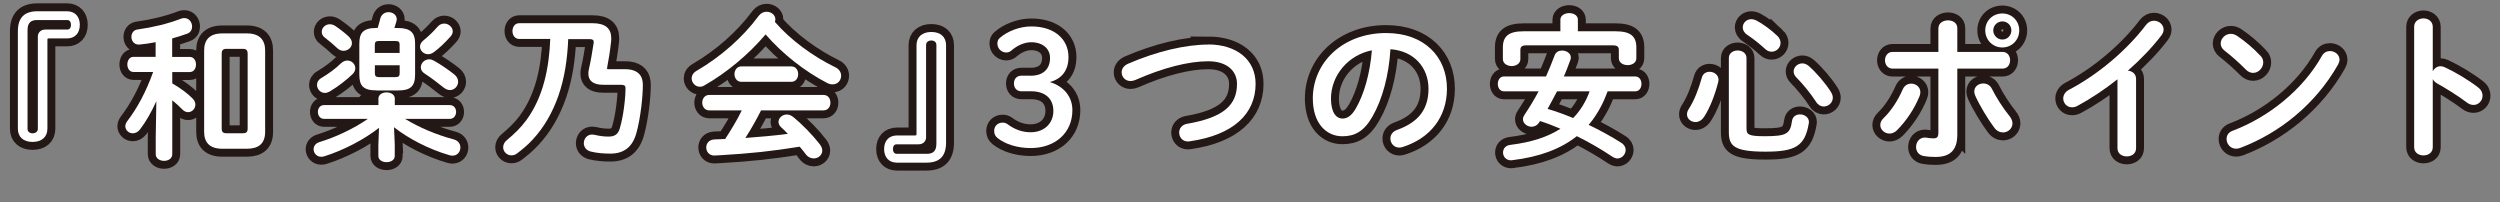
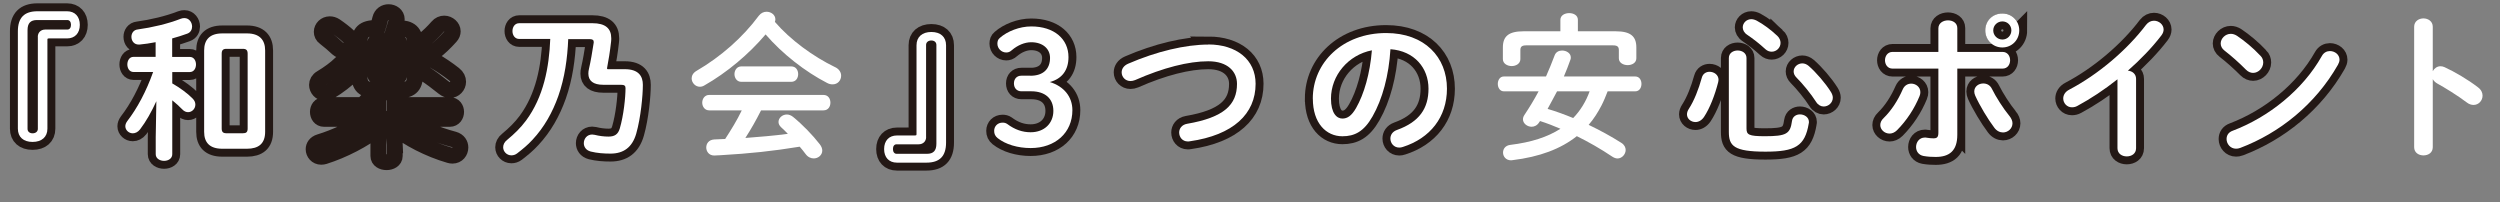
<svg xmlns="http://www.w3.org/2000/svg" id="_レイヤー_2" data-name="レイヤー 2" width="472.96" height="38.21" viewBox="0 0 472.96 38.21">
  <rect x="0" y="0" width="472.96" height="38.21" fill="#808080" stroke="none" />
  <defs>
    <style>
      .cls-1 {
        fill: none;
        stroke: #231815;
        stroke-width: 3px;
      }

      .cls-2 {
        fill: #fff;
      }
    </style>
  </defs>
  <g id="_レイヤー_1-2" data-name="レイヤー 1">
    <g>
      <g>
        <path class="cls-1" d="M9.27,7.27c-.27,0-.3.03-.3.3v16.77c0,1.58-1.08,2.51-2.81,2.51s-2.78-.93-2.78-2.51V5.93c0-2.57,1.2-3.8,3.71-3.8h5.59c1.49,0,2.42.99,2.42,2.57s-.93,2.57-2.42,2.57h-3.41ZM7.15,6.97c0-.84.6-1.38,1.4-1.38h4.19c.42,0,.69-.33.69-.9,0-.54-.27-.9-.69-.9h-5.74c-1.23,0-1.79.6-1.79,1.91v18.68c0,.51.39.84.96.84s.99-.33.99-.84V6.97Z" />
        <path class="cls-1" d="M35.91,10.77c.78,0,1.17.72,1.17,1.43s-.39,1.43-1.17,1.43h-3.32v2.15c1.43.81,2.9,1.88,3.86,2.87.36.36.51.75.51,1.14,0,.78-.63,1.43-1.38,1.43-.36,0-.75-.15-1.11-.54-.54-.57-1.23-1.17-1.88-1.7v10.19c0,.84-.78,1.26-1.55,1.26s-1.58-.42-1.58-1.26v-3.2l.12-6.82c-.9,1.97-1.94,3.83-3.08,5.32-.42.54-.93.75-1.38.75-.75,0-1.41-.6-1.41-1.34,0-.3.12-.63.36-.96,1.91-2.48,3.59-5.62,4.9-9.3h-3.71c-.78,0-1.17-.72-1.17-1.43s.39-1.43,1.14-1.43h4.21v-2.78c-1.05.21-2.09.36-3.05.45h-.15c-.9,0-1.38-.72-1.38-1.46,0-.66.39-1.32,1.2-1.4,2.66-.36,5.74-1.08,8.16-2.03.24-.09.45-.12.66-.12.9,0,1.46.81,1.46,1.61,0,.54-.27,1.11-.93,1.34-.9.33-1.85.63-2.84.9v3.5h3.32ZM42.06,28.14c-2.39,0-3.44-1.17-3.44-3.2v-15.39c0-2.03,1.05-3.23,3.44-3.23h4.66c2.36,0,3.44,1.2,3.44,3.23v15.39c0,2.24-1.25,3.2-3.44,3.2h-4.66ZM45.95,25.21c.63,0,.9-.21.9-.9v-14.14c0-.69-.27-.93-.9-.93h-3.11c-.63,0-.9.24-.9.93v14.14c0,.66.27.9.9.9h3.11Z" />
        <path class="cls-1" d="M74.68,27.48v2.03c0,.78-.78,1.17-1.55,1.17s-1.55-.39-1.55-1.17v-2.03l.12-3.29c-2.87,2.24-6.73,4.24-10.34,5.38-.21.06-.39.09-.6.09-.87,0-1.43-.72-1.43-1.43,0-.54.33-1.11,1.11-1.35,3.05-.93,6.43-2.51,9.15-4.39h-8.28c-.78,0-1.17-.66-1.17-1.32s.39-1.29,1.17-1.29h10.28v-1.23c0-.78.78-1.17,1.55-1.17s1.55.39,1.55,1.17v1.23h10.4c.81,0,1.2.66,1.2,1.29s-.39,1.32-1.2,1.32h-8.46c2.63,1.61,5.95,3.02,9.24,3.89.87.24,1.23.9,1.23,1.52,0,.78-.54,1.55-1.5,1.55-.18,0-.36-.03-.57-.09-3.95-1.14-7.8-3.17-10.49-5.29l.15,3.41ZM61.47,17.58c-.87,0-1.5-.75-1.5-1.52,0-.48.24-.96.81-1.29,1.4-.84,2.75-1.82,3.71-2.78.42-.39.84-.54,1.23-.54.84,0,1.5.69,1.5,1.46,0,.36-.15.75-.51,1.11-1.17,1.11-2.66,2.3-4.33,3.29-.33.18-.63.27-.9.27ZM60.87,6.02c0-.75.66-1.43,1.52-1.43.33,0,.69.09,1.05.33.93.63,1.85,1.35,2.48,1.94.45.42.66.87.66,1.29,0,.81-.75,1.46-1.58,1.46-.36,0-.78-.12-1.14-.45-.81-.75-1.52-1.38-2.42-2.06-.42-.3-.57-.69-.57-1.08ZM71.21,17.1c-2.51,0-3.23-.9-3.23-2.96v-5.89c0-2.06.75-2.96,3.23-2.96h.24c.18-.57.33-1.14.48-1.73.21-.87.9-1.26,1.58-1.26.78,0,1.55.51,1.55,1.35,0,.12-.03.24-.06.39-.12.45-.27.87-.39,1.26h.66c2.39,0,3.26.87,3.26,2.93v5.92c0,2.3-1.02,2.96-3.23,2.96h-4.1ZM75.61,8.53c0-.57-.15-.78-.84-.78h-3.02c-.69,0-.84.21-.84.78v1.49h4.69v-1.49ZM74.77,14.59c.69,0,.84-.21.84-.78v-1.46h-4.69v1.46c0,.63.24.78.84.78h3.02ZM80.99,10.26c-.84,0-1.53-.69-1.53-1.43,0-.42.21-.84.66-1.2.93-.75,1.82-1.61,2.66-2.57.36-.42.81-.6,1.26-.6.84,0,1.61.69,1.61,1.46,0,.33-.12.66-.42.99-1.05,1.17-2.12,2.21-3.2,2.99-.36.24-.69.36-1.05.36ZM79.61,12.74c0-.78.69-1.52,1.58-1.52.3,0,.6.09.93.27,1.17.66,2.63,1.64,3.8,2.57.54.42.75.93.75,1.4,0,.84-.69,1.58-1.55,1.58-.39,0-.78-.15-1.2-.48-1.14-.93-2.42-1.88-3.56-2.63-.54-.33-.75-.75-.75-1.2Z" />
        <path class="cls-1" d="M107.5,7.36c-.15,3.68-.66,7.35-1.88,10.82-1.08,3.05-2.66,5.89-4.87,8.25-.9.99-1.88,1.79-2.93,2.6-.36.27-.72.36-1.08.36-.87,0-1.55-.72-1.55-1.52,0-.48.21-.99.78-1.43,1.34-1.11,2.54-2.27,3.56-3.65,3.29-4.45,4.36-10.01,4.57-15.42h-5.86c-.87,0-1.29-.75-1.29-1.49s.42-1.49,1.29-1.49h13.84c2.45,0,3.56.99,3.56,2.84,0,.18,0,.42-.03.63-.21,1.91-.48,3.53-.78,5.11l.12.12h3.26c2.63,0,3.41,1.35,3.41,2.96,0,2-.39,6.19-1.25,9.21-.75,2.63-2.42,3.8-4.87,3.8-1.25,0-2.54-.09-3.74-.39-.93-.24-1.31-.93-1.31-1.58,0-.84.6-1.64,1.58-1.64.15,0,.3.03.48.06.84.21,1.73.33,2.6.33,1.17,0,1.82-.42,2.15-1.55.72-2.45,1.08-5.83,1.08-7.62,0-.45-.21-.63-.87-.63h-3.35c-1.88,0-2.81-.75-2.81-2.12,0-.27.03-.6.12-.93.33-1.41.6-3.05.87-4.78,0-.09.03-.18.03-.24,0-.42-.24-.57-.81-.57h-4Z" />
-         <path class="cls-1" d="M158.02,12.71c.78.39,1.11,1.02,1.11,1.61,0,.87-.63,1.64-1.61,1.64-.33,0-.66-.06-1.05-.27-4.12-2.12-8.46-5.5-11.63-9.18-3.17,3.74-7.32,7.23-11.6,9.66-.3.18-.57.24-.84.24-.87,0-1.55-.78-1.55-1.58,0-.51.27-1.05.93-1.43,4.57-2.66,8.73-6.31,11.78-10.43.39-.51.93-.75,1.46-.75.87,0,1.67.6,1.67,1.44,0,.15-.03.3-.09.48,2.93,3.41,7.23,6.55,11.42,8.58ZM143.97,20.9c-.9,1.79-1.88,3.53-2.96,5.2,2.69-.21,5.38-.42,8.04-.78-.42-.45-.87-.87-1.26-1.23-.36-.33-.51-.69-.51-1.02,0-.75.72-1.41,1.58-1.41.39,0,.78.15,1.17.45,1.76,1.43,3.74,3.47,5.05,5.17.33.42.48.84.48,1.2,0,.87-.78,1.49-1.61,1.49-.54,0-1.11-.24-1.55-.84-.33-.45-.72-.93-1.11-1.38-5.17.84-9.39,1.29-14.95,1.61-.21,0-.93.06-1.23.06-.99,0-1.5-.78-1.5-1.52s.48-1.46,1.52-1.52l2.06-.09c1.14-1.76,2.24-3.53,3.14-5.41h-6.16c-.87,0-1.32-.75-1.32-1.46s.45-1.46,1.32-1.46h21.61c.9,0,1.32.72,1.32,1.46s-.42,1.46-1.32,1.46h-11.84ZM149.68,12.56c.9,0,1.32.72,1.32,1.46s-.42,1.46-1.32,1.46h-9.42c-.87,0-1.31-.75-1.31-1.46s.45-1.46,1.31-1.46h9.42Z" />
        <path class="cls-1" d="M173.09,25.62c.27,0,.3-.03.3-.3V8.56c0-1.58,1.08-2.51,2.81-2.51s2.78.93,2.78,2.51v18.41c0,2.57-1.2,3.8-3.71,3.8h-5.59c-1.5,0-2.42-.99-2.42-2.57s.93-2.57,2.42-2.57h3.41ZM175.21,25.92c0,.84-.6,1.38-1.41,1.38h-4.18c-.42,0-.69.33-.69.9,0,.54.27.9.69.9h5.74c1.23,0,1.79-.6,1.79-1.91V8.5c0-.51-.39-.84-.96-.84s-.99.33-.99.84v17.43Z" />
        <path class="cls-1" d="M194.94,14.33c2.42,0,3.71-1.26,3.71-3.38,0-1.73-1.38-2.96-3.56-2.96-1.25,0-2.57.57-3.65,1.49-.39.36-.72.45-1.08.45-.9,0-1.67-.75-1.67-1.67,0-.45.12-.81.45-1.08,1.43-1.26,3.74-2.18,5.95-2.18,4.36,0,7.05,2.39,7.05,5.8,0,2.45-1.2,4.1-3.53,4.72,2.66.81,4.27,2.78,4.27,5.32,0,4.27-3.23,7.17-7.89,7.17-2.45,0-4.75-.69-6.25-1.88-.48-.39-.66-.81-.66-1.38,0-.87.66-1.55,1.58-1.55.33,0,.6.06.87.24,1.49,1.11,2.93,1.58,4.45,1.58,2.63,0,4.3-1.73,4.3-4.04s-1.55-3.71-4.18-3.71h-1.88c-.87,0-1.4-.63-1.4-1.49s.54-1.46,1.4-1.46h1.7Z" />
        <path class="cls-1" d="M228.57,8.41c5.35,0,8.97,2.87,8.97,7.44,0,5.71-4.25,9.71-12.46,10.88-.12.03-.24.03-.36.03-1.05,0-1.64-.84-1.64-1.7,0-.72.48-1.46,1.49-1.64,7-1.2,9.45-3.62,9.45-7.56,0-2.3-1.73-4.27-5.44-4.27s-8.49,1.2-13.84,3.56c-.3.12-.6.18-.87.18-.99,0-1.67-.78-1.67-1.64,0-.63.36-1.26,1.23-1.64,5.38-2.33,10.85-3.62,15.16-3.62Z" />
        <path class="cls-1" d="M248.36,18.66c0-6.82,5.65-12.41,13.87-12.41,7.29,0,11.51,4.57,11.51,10.52,0,5.41-3.2,9.39-8.34,11.03-.24.09-.48.12-.69.12-1.02,0-1.67-.84-1.67-1.7,0-.66.36-1.32,1.26-1.64,4.24-1.52,5.95-4.1,5.95-7.8,0-3.92-2.66-7.14-7.2-7.47-.3,4.96-1.52,9.45-3.38,12.7-1.64,2.9-3.41,3.77-5.71,3.77-3.05,0-5.59-2.45-5.59-7.11ZM251.8,18.66c0,2.75,1.08,3.77,2.15,3.77.93,0,1.73-.48,2.6-2,1.52-2.66,2.63-6.52,2.99-10.91-4.45.87-7.74,4.72-7.74,9.15Z" />
-         <path class="cls-1" d="M304.14,17.28c-.36.93-.72,1.82-1.17,2.69-.69,1.32-1.46,2.54-2.42,3.65,2.12,1.02,4.21,2.15,6.19,3.41.57.36.81.87.81,1.34,0,.81-.69,1.61-1.55,1.61-.3,0-.63-.12-.96-.33-2.27-1.52-4.48-2.78-6.73-3.89-3.05,2.42-7.05,3.92-12.17,4.54-.09,0-.18.03-.27.03-.99,0-1.52-.75-1.52-1.46s.45-1.35,1.38-1.46c3.95-.48,7.05-1.49,9.48-3.05-1.25-.54-2.57-1.05-3.86-1.46l-.18.27c-.36.57-.9.81-1.41.81-.84,0-1.64-.63-1.64-1.41,0-.27.09-.54.27-.81.99-1.49,1.88-2.96,2.69-4.48h-6.58c-.75,0-1.14-.72-1.14-1.41s.39-1.4,1.14-1.4h7.98c.57-1.29,1.11-2.6,1.64-4.01.24-.63.81-.9,1.41-.9.81,0,1.64.51,1.64,1.29,0,.15,0,.27-.06.42-.39,1.11-.81,2.18-1.25,3.2h13.51c.78,0,1.17.69,1.17,1.4s-.39,1.41-1.17,1.41h-5.23ZM295.2,3.74c0-.84.84-1.26,1.67-1.26s1.64.42,1.64,1.26v2.18h7.17c2.81,0,3.89.96,3.89,3.05v2.06c0,.87-.84,1.29-1.64,1.29s-1.67-.42-1.67-1.29v-1.55c0-.63-.27-.9-1.11-.9h-16.41c-.84,0-1.11.27-1.11.9v1.7c0,.87-.84,1.32-1.64,1.32s-1.67-.45-1.67-1.32v-2.21c0-2.09,1.08-3.05,3.89-3.05h6.99v-2.18ZM294.57,17.28c-.6,1.11-1.17,2.21-1.79,3.32,1.64.48,3.26,1.08,4.84,1.73,1.38-1.41,2.45-3.2,3.11-5.05h-6.16Z" />
        <path class="cls-1" d="M323.42,13.58c.84,0,1.7.57,1.7,1.52,0,.12-.03.27-.06.42-.63,2.48-1.58,4.93-2.69,6.61-.45.66-1.05.96-1.61.96-.84,0-1.61-.6-1.61-1.46,0-.33.12-.69.36-1.05.99-1.52,1.85-3.71,2.45-5.89.21-.78.84-1.11,1.46-1.11ZM327.07,10.98c0-.96.84-1.43,1.67-1.43s1.67.48,1.67,1.43v13.33c0,1.17.42,1.46,3.47,1.46,4.09,0,4.81-.45,5.14-2.9.12-.84.81-1.23,1.5-1.23.84,0,1.7.54,1.7,1.43,0,.09,0,.18-.03.27-.72,4.33-2.57,5.35-8.19,5.35-6.01,0-6.93-1.11-6.93-3.74v-13.99ZM336.19,6.73c.48.45.66.93.66,1.38,0,.93-.78,1.67-1.67,1.67-.39,0-.81-.12-1.2-.48-1.14-1.05-2.33-1.97-3.44-2.72-.6-.39-.84-.93-.84-1.4,0-.81.69-1.55,1.61-1.55.33,0,.66.09,1.02.27,1.29.69,2.72,1.76,3.86,2.84ZM346.38,17.4c.24.39.36.75.36,1.08,0,.96-.84,1.67-1.73,1.67-.51,0-1.05-.27-1.43-.87-.96-1.52-2.6-3.5-3.71-4.6-.39-.39-.54-.78-.54-1.17,0-.84.78-1.52,1.64-1.52.39,0,.81.15,1.2.48,1.41,1.23,3.17,3.26,4.21,4.93Z" />
-         <path class="cls-1" d="M361.57,15.82c.87,0,1.73.63,1.73,1.61,0,.24-.03.48-.15.75-.96,2.36-2.45,4.63-4.27,6.46-.45.45-.96.63-1.4.63-.96,0-1.76-.75-1.76-1.61,0-.45.18-.9.63-1.32,1.5-1.46,2.72-3.38,3.62-5.44.33-.75.96-1.08,1.61-1.08ZM370.29,25.5c0,3.02-1.49,4.19-4.09,4.19-.69,0-1.46-.03-2.3-.18-.96-.18-1.41-.93-1.41-1.7,0-.9.6-1.79,1.67-1.79.09,0,.21,0,.33.03.57.09.93.12,1.29.12.66,0,.93-.21.93-1.08v-12.11h-8.67c-.96,0-1.43-.81-1.43-1.58s.48-1.58,1.43-1.58h8.67v-4.45c0-1.02.93-1.52,1.82-1.52s1.76.48,1.76,1.46v4.51h8.55c.96,0,1.44.78,1.44,1.58s-.48,1.58-1.44,1.58h-8.55v12.52ZM380.16,21.95c.39.48.57.96.57,1.38,0,.99-.87,1.73-1.79,1.73-.57,0-1.2-.27-1.67-.93-1.17-1.55-2.75-4.16-3.59-6.04-.12-.27-.18-.54-.18-.78,0-.96.84-1.52,1.7-1.52.66,0,1.29.3,1.64,1.02.75,1.52,2.18,3.77,3.32,5.14ZM382.01,5.75c0,1.82-1.41,3.23-3.2,3.23s-3.23-1.4-3.23-3.23,1.41-3.2,3.23-3.2,3.2,1.41,3.2,3.2ZM380.52,5.75c0-.96-.75-1.7-1.7-1.7s-1.73.75-1.73,1.7.78,1.73,1.73,1.73,1.7-.78,1.7-1.73Z" />
+         <path class="cls-1" d="M361.57,15.82c.87,0,1.73.63,1.73,1.61,0,.24-.03.48-.15.75-.96,2.36-2.45,4.63-4.27,6.46-.45.45-.96.63-1.4.63-.96,0-1.76-.75-1.76-1.61,0-.45.18-.9.63-1.32,1.5-1.46,2.72-3.38,3.62-5.44.33-.75.96-1.08,1.61-1.08ZM370.29,25.5c0,3.02-1.49,4.19-4.09,4.19-.69,0-1.46-.03-2.3-.18-.96-.18-1.41-.93-1.41-1.7,0-.9.6-1.79,1.67-1.79.09,0,.21,0,.33.03.57.09.93.12,1.29.12.66,0,.93-.21.93-1.08v-12.11h-8.67c-.96,0-1.43-.81-1.43-1.58s.48-1.58,1.43-1.58h8.67v-4.45c0-1.02.93-1.52,1.82-1.52s1.76.48,1.76,1.46v4.51h8.55c.96,0,1.44.78,1.44,1.58s-.48,1.58-1.44,1.58h-8.55v12.52ZM380.16,21.95c.39.48.57.96.57,1.38,0,.99-.87,1.73-1.79,1.73-.57,0-1.2-.27-1.67-.93-1.17-1.55-2.75-4.16-3.59-6.04-.12-.27-.18-.54-.18-.78,0-.96.84-1.52,1.7-1.52.66,0,1.29.3,1.64,1.02.75,1.52,2.18,3.77,3.32,5.14ZM382.01,5.75c0,1.82-1.41,3.23-3.2,3.23ZM380.52,5.75c0-.96-.75-1.7-1.7-1.7s-1.73.75-1.73,1.7.78,1.73,1.73,1.73,1.7-.78,1.7-1.73Z" />
        <path class="cls-1" d="M400.58,15.01c-2.48,1.97-5.08,3.68-7.56,5.02-.36.21-.72.27-1.05.27-.96,0-1.64-.81-1.64-1.67,0-.6.33-1.26,1.14-1.67,5.41-2.84,10.88-7.44,14.53-12.26.42-.54.96-.78,1.5-.78.93,0,1.82.72,1.82,1.67,0,.33-.12.72-.42,1.11-1.76,2.3-3.95,4.57-6.34,6.67.81.06,1.55.6,1.55,1.55v13.12c0,1.05-.87,1.55-1.76,1.55s-1.76-.51-1.76-1.55v-13.03Z" />
        <path class="cls-1" d="M427.63,10.53c.39.39.54.84.54,1.29,0,1.02-.9,1.97-1.91,1.97-.45,0-.93-.18-1.35-.6-1.34-1.35-2.75-2.6-4.07-3.62-.51-.39-.72-.87-.72-1.35,0-.93.87-1.82,1.91-1.82.39,0,.78.12,1.2.39,1.38.93,2.99,2.24,4.39,3.74ZM440.78,9.66c.93,0,1.82.66,1.82,1.64,0,.3-.12.63-.3.96-4.27,7.5-11.06,12.91-18.47,15.72-.3.12-.57.15-.81.15-1.08,0-1.79-.93-1.79-1.82,0-.66.33-1.29,1.17-1.58,6.79-2.57,13.27-7.74,16.86-14.14.36-.66.96-.93,1.52-.93Z" />
-         <path class="cls-1" d="M460.24,13.46c.3-.54.84-.93,1.46-.93.27,0,.51.06.78.18,1.85.84,4.45,2.36,6.34,3.83.6.45.84,1.02.84,1.55,0,.96-.75,1.76-1.7,1.76-.39,0-.84-.12-1.26-.45-1.73-1.32-4.27-2.87-5.59-3.59-.42-.24-.69-.51-.87-.84v12.88c0,1.05-.87,1.55-1.76,1.55s-1.76-.51-1.76-1.55V5.06c0-1.05.9-1.58,1.76-1.58s1.76.54,1.76,1.58v8.4Z" />
      </g>
      <g>
        <path class="cls-2" d="M9.27,7.27c-.27,0-.3.03-.3.3v16.77c0,1.58-1.08,2.51-2.81,2.51s-2.78-.93-2.78-2.51V5.93c0-2.57,1.2-3.8,3.71-3.8h5.59c1.49,0,2.42.99,2.42,2.57s-.93,2.57-2.42,2.57h-3.41ZM7.15,6.97c0-.84.6-1.38,1.4-1.38h4.19c.42,0,.69-.33.69-.9,0-.54-.27-.9-.69-.9h-5.74c-1.23,0-1.79.6-1.79,1.91v18.68c0,.51.39.84.96.84s.99-.33.99-.84V6.97Z" />
        <path class="cls-2" d="M35.91,10.77c.78,0,1.17.72,1.17,1.43s-.39,1.43-1.17,1.43h-3.32v2.15c1.43.81,2.9,1.88,3.86,2.87.36.36.51.75.51,1.14,0,.78-.63,1.43-1.38,1.43-.36,0-.75-.15-1.11-.54-.54-.57-1.23-1.17-1.88-1.7v10.19c0,.84-.78,1.26-1.55,1.26s-1.58-.42-1.58-1.26v-3.2l.12-6.82c-.9,1.97-1.94,3.83-3.08,5.32-.42.54-.93.75-1.38.75-.75,0-1.41-.6-1.41-1.34,0-.3.12-.63.36-.96,1.91-2.48,3.59-5.62,4.9-9.3h-3.71c-.78,0-1.17-.72-1.17-1.43s.39-1.43,1.14-1.43h4.21v-2.78c-1.05.21-2.09.36-3.05.45h-.15c-.9,0-1.38-.72-1.38-1.46,0-.66.39-1.32,1.2-1.4,2.66-.36,5.74-1.08,8.16-2.03.24-.09.45-.12.66-.12.9,0,1.46.81,1.46,1.61,0,.54-.27,1.11-.93,1.34-.9.33-1.85.63-2.84.9v3.5h3.32ZM42.06,28.14c-2.39,0-3.44-1.17-3.44-3.2v-15.39c0-2.03,1.05-3.23,3.44-3.23h4.66c2.36,0,3.44,1.2,3.44,3.23v15.39c0,2.24-1.25,3.2-3.44,3.2h-4.66ZM45.95,25.21c.63,0,.9-.21.9-.9v-14.14c0-.69-.27-.93-.9-.93h-3.11c-.63,0-.9.24-.9.93v14.14c0,.66.27.9.9.9h3.11Z" />
-         <path class="cls-2" d="M74.68,27.48v2.03c0,.78-.78,1.17-1.55,1.17s-1.55-.39-1.55-1.17v-2.03l.12-3.29c-2.87,2.24-6.73,4.24-10.34,5.38-.21.06-.39.09-.6.09-.87,0-1.43-.72-1.43-1.43,0-.54.33-1.11,1.11-1.35,3.05-.93,6.43-2.51,9.15-4.39h-8.28c-.78,0-1.17-.66-1.17-1.32s.39-1.29,1.17-1.29h10.28v-1.23c0-.78.78-1.17,1.55-1.17s1.55.39,1.55,1.17v1.23h10.4c.81,0,1.2.66,1.2,1.29s-.39,1.32-1.2,1.32h-8.46c2.63,1.61,5.95,3.02,9.24,3.89.87.24,1.23.9,1.23,1.52,0,.78-.54,1.55-1.5,1.55-.18,0-.36-.03-.57-.09-3.95-1.14-7.8-3.17-10.49-5.29l.15,3.41ZM61.47,17.58c-.87,0-1.5-.75-1.5-1.52,0-.48.24-.96.81-1.29,1.4-.84,2.75-1.82,3.71-2.78.42-.39.84-.54,1.23-.54.84,0,1.5.69,1.5,1.46,0,.36-.15.75-.51,1.11-1.17,1.11-2.66,2.3-4.33,3.29-.33.18-.63.27-.9.27ZM60.87,6.02c0-.75.66-1.43,1.52-1.43.33,0,.69.09,1.05.33.93.63,1.85,1.35,2.48,1.94.45.42.66.87.66,1.29,0,.81-.75,1.46-1.58,1.46-.36,0-.78-.12-1.14-.45-.81-.75-1.52-1.38-2.42-2.06-.42-.3-.57-.69-.57-1.08ZM71.21,17.1c-2.51,0-3.23-.9-3.23-2.96v-5.89c0-2.06.75-2.96,3.23-2.96h.24c.18-.57.33-1.14.48-1.73.21-.87.9-1.26,1.58-1.26.78,0,1.55.51,1.55,1.35,0,.12-.03.24-.06.39-.12.45-.27.87-.39,1.26h.66c2.39,0,3.26.87,3.26,2.93v5.92c0,2.3-1.02,2.96-3.23,2.96h-4.1ZM75.61,8.53c0-.57-.15-.78-.84-.78h-3.02c-.69,0-.84.21-.84.78v1.49h4.69v-1.49ZM74.77,14.59c.69,0,.84-.21.84-.78v-1.46h-4.69v1.46c0,.63.24.78.84.78h3.02ZM80.99,10.26c-.84,0-1.53-.69-1.53-1.43,0-.42.21-.84.66-1.2.93-.75,1.82-1.61,2.66-2.57.36-.42.81-.6,1.26-.6.84,0,1.61.69,1.61,1.46,0,.33-.12.66-.42.99-1.05,1.17-2.12,2.21-3.2,2.99-.36.24-.69.36-1.05.36ZM79.61,12.74c0-.78.69-1.52,1.58-1.52.3,0,.6.09.93.27,1.17.66,2.63,1.64,3.8,2.57.54.42.75.93.75,1.4,0,.84-.69,1.58-1.55,1.58-.39,0-.78-.15-1.2-.48-1.14-.93-2.42-1.88-3.56-2.63-.54-.33-.75-.75-.75-1.2Z" />
        <path class="cls-2" d="M107.5,7.36c-.15,3.68-.66,7.35-1.88,10.82-1.08,3.05-2.66,5.89-4.87,8.25-.9.99-1.88,1.79-2.93,2.6-.36.27-.72.36-1.08.36-.87,0-1.55-.72-1.55-1.52,0-.48.21-.99.78-1.43,1.34-1.11,2.54-2.27,3.56-3.65,3.29-4.45,4.36-10.01,4.57-15.42h-5.86c-.87,0-1.29-.75-1.29-1.49s.42-1.49,1.29-1.49h13.84c2.45,0,3.56.99,3.56,2.84,0,.18,0,.42-.03.63-.21,1.91-.48,3.53-.78,5.11l.12.12h3.26c2.63,0,3.41,1.35,3.41,2.96,0,2-.39,6.19-1.25,9.21-.75,2.63-2.42,3.8-4.87,3.8-1.25,0-2.54-.09-3.74-.39-.93-.24-1.31-.93-1.31-1.58,0-.84.6-1.64,1.58-1.64.15,0,.3.03.48.06.84.21,1.73.33,2.6.33,1.17,0,1.82-.42,2.15-1.55.72-2.45,1.08-5.83,1.08-7.62,0-.45-.21-.63-.87-.63h-3.35c-1.88,0-2.81-.75-2.81-2.12,0-.27.03-.6.12-.93.33-1.41.6-3.05.87-4.78,0-.09.03-.18.03-.24,0-.42-.24-.57-.81-.57h-4Z" />
        <path class="cls-2" d="M158.02,12.71c.78.39,1.11,1.02,1.11,1.61,0,.87-.63,1.64-1.61,1.64-.33,0-.66-.06-1.05-.27-4.12-2.12-8.46-5.5-11.63-9.18-3.17,3.74-7.32,7.23-11.6,9.66-.3.18-.57.24-.84.24-.87,0-1.55-.78-1.55-1.58,0-.51.27-1.05.93-1.43,4.57-2.66,8.73-6.31,11.78-10.43.39-.51.93-.75,1.46-.75.87,0,1.67.6,1.67,1.44,0,.15-.03.3-.09.48,2.93,3.41,7.23,6.55,11.42,8.58ZM143.97,20.9c-.9,1.79-1.88,3.53-2.96,5.2,2.69-.21,5.38-.42,8.04-.78-.42-.45-.87-.87-1.26-1.23-.36-.33-.51-.69-.51-1.02,0-.75.72-1.41,1.58-1.41.39,0,.78.15,1.17.45,1.76,1.43,3.74,3.47,5.05,5.17.33.42.48.84.48,1.2,0,.87-.78,1.49-1.61,1.49-.54,0-1.11-.24-1.55-.84-.33-.45-.72-.93-1.11-1.38-5.17.84-9.39,1.29-14.95,1.61-.21,0-.93.06-1.23.06-.99,0-1.5-.78-1.5-1.52s.48-1.46,1.52-1.52l2.06-.09c1.14-1.76,2.24-3.53,3.14-5.41h-6.16c-.87,0-1.32-.75-1.32-1.46s.45-1.46,1.32-1.46h21.61c.9,0,1.32.72,1.32,1.46s-.42,1.46-1.32,1.46h-11.84ZM149.68,12.56c.9,0,1.32.72,1.32,1.46s-.42,1.46-1.32,1.46h-9.42c-.87,0-1.31-.75-1.31-1.46s.45-1.46,1.31-1.46h9.42Z" />
        <path class="cls-2" d="M173.09,25.62c.27,0,.3-.03.3-.3V8.56c0-1.58,1.08-2.51,2.81-2.51s2.78.93,2.78,2.51v18.41c0,2.57-1.2,3.8-3.71,3.8h-5.59c-1.5,0-2.42-.99-2.42-2.57s.93-2.57,2.42-2.57h3.41ZM175.21,25.92c0,.84-.6,1.38-1.41,1.38h-4.18c-.42,0-.69.33-.69.9,0,.54.27.9.69.9h5.74c1.23,0,1.79-.6,1.79-1.91V8.5c0-.51-.39-.84-.96-.84s-.99.33-.99.84v17.43Z" />
        <path class="cls-2" d="M194.94,14.33c2.42,0,3.71-1.26,3.71-3.38,0-1.73-1.38-2.96-3.56-2.96-1.25,0-2.57.57-3.65,1.49-.39.36-.72.45-1.08.45-.9,0-1.67-.75-1.67-1.67,0-.45.12-.81.45-1.08,1.43-1.26,3.74-2.18,5.95-2.18,4.36,0,7.05,2.39,7.05,5.8,0,2.45-1.2,4.1-3.53,4.72,2.66.81,4.27,2.78,4.27,5.32,0,4.27-3.23,7.17-7.89,7.17-2.45,0-4.75-.69-6.25-1.88-.48-.39-.66-.81-.66-1.38,0-.87.66-1.55,1.58-1.55.33,0,.6.06.87.24,1.49,1.11,2.93,1.58,4.45,1.58,2.63,0,4.3-1.73,4.3-4.04s-1.55-3.71-4.18-3.71h-1.88c-.87,0-1.4-.63-1.4-1.49s.54-1.46,1.4-1.46h1.7Z" />
        <path class="cls-2" d="M228.57,8.41c5.35,0,8.97,2.87,8.97,7.44,0,5.71-4.25,9.71-12.46,10.88-.12.03-.24.03-.36.03-1.05,0-1.64-.84-1.64-1.7,0-.72.48-1.46,1.49-1.64,7-1.2,9.45-3.62,9.45-7.56,0-2.3-1.73-4.27-5.44-4.27s-8.49,1.2-13.84,3.56c-.3.12-.6.18-.87.18-.99,0-1.67-.78-1.67-1.64,0-.63.36-1.26,1.23-1.64,5.38-2.33,10.85-3.62,15.16-3.62Z" />
        <path class="cls-2" d="M248.36,18.66c0-6.82,5.65-12.41,13.87-12.41,7.29,0,11.51,4.57,11.51,10.52,0,5.41-3.2,9.39-8.34,11.03-.24.09-.48.12-.69.12-1.02,0-1.67-.84-1.67-1.7,0-.66.36-1.32,1.26-1.64,4.24-1.52,5.95-4.1,5.95-7.8,0-3.92-2.66-7.14-7.2-7.47-.3,4.96-1.52,9.45-3.38,12.7-1.64,2.9-3.41,3.77-5.71,3.77-3.05,0-5.59-2.45-5.59-7.11ZM251.8,18.66c0,2.75,1.08,3.77,2.15,3.77.93,0,1.73-.48,2.6-2,1.52-2.66,2.63-6.52,2.99-10.91-4.45.87-7.74,4.72-7.74,9.15Z" />
        <path class="cls-2" d="M304.14,17.28c-.36.93-.72,1.82-1.17,2.69-.69,1.32-1.46,2.54-2.42,3.65,2.12,1.02,4.21,2.15,6.19,3.41.57.36.81.87.81,1.34,0,.81-.69,1.61-1.55,1.61-.3,0-.63-.12-.96-.33-2.27-1.52-4.48-2.78-6.73-3.89-3.05,2.42-7.05,3.92-12.17,4.54-.09,0-.18.03-.27.03-.99,0-1.52-.75-1.52-1.46s.45-1.35,1.38-1.46c3.95-.48,7.05-1.49,9.48-3.05-1.25-.54-2.57-1.05-3.86-1.46l-.18.27c-.36.57-.9.81-1.41.81-.84,0-1.64-.63-1.64-1.41,0-.27.09-.54.27-.81.99-1.49,1.88-2.96,2.69-4.48h-6.58c-.75,0-1.14-.72-1.14-1.41s.39-1.4,1.14-1.4h7.98c.57-1.29,1.11-2.6,1.64-4.01.24-.63.81-.9,1.41-.9.81,0,1.64.51,1.64,1.29,0,.15,0,.27-.06.42-.39,1.11-.81,2.18-1.25,3.2h13.51c.78,0,1.17.69,1.17,1.4s-.39,1.41-1.17,1.41h-5.23ZM295.2,3.74c0-.84.84-1.26,1.67-1.26s1.64.42,1.64,1.26v2.18h7.17c2.81,0,3.89.96,3.89,3.05v2.06c0,.87-.84,1.29-1.64,1.29s-1.67-.42-1.67-1.29v-1.55c0-.63-.27-.9-1.11-.9h-16.41c-.84,0-1.11.27-1.11.9v1.7c0,.87-.84,1.32-1.64,1.32s-1.67-.45-1.67-1.32v-2.21c0-2.09,1.08-3.05,3.89-3.05h6.99v-2.18ZM294.57,17.28c-.6,1.11-1.17,2.21-1.79,3.32,1.64.48,3.26,1.08,4.84,1.73,1.38-1.41,2.45-3.2,3.11-5.05h-6.16Z" />
        <path class="cls-2" d="M323.42,13.58c.84,0,1.7.57,1.7,1.52,0,.12-.03.27-.06.42-.63,2.48-1.58,4.93-2.69,6.61-.45.66-1.05.96-1.61.96-.84,0-1.61-.6-1.61-1.46,0-.33.12-.69.36-1.05.99-1.52,1.85-3.71,2.45-5.89.21-.78.84-1.11,1.46-1.11ZM327.07,10.98c0-.96.84-1.43,1.67-1.43s1.67.48,1.67,1.43v13.33c0,1.17.42,1.46,3.47,1.46,4.09,0,4.81-.45,5.14-2.9.12-.84.81-1.23,1.5-1.23.84,0,1.7.54,1.7,1.43,0,.09,0,.18-.03.27-.72,4.33-2.57,5.35-8.19,5.35-6.01,0-6.93-1.11-6.93-3.74v-13.99ZM336.19,6.73c.48.45.66.93.66,1.38,0,.93-.78,1.67-1.67,1.67-.39,0-.81-.12-1.2-.48-1.14-1.05-2.33-1.97-3.44-2.72-.6-.39-.84-.93-.84-1.4,0-.81.69-1.55,1.61-1.55.33,0,.66.09,1.02.27,1.29.69,2.72,1.76,3.86,2.84ZM346.38,17.4c.24.39.36.75.36,1.08,0,.96-.84,1.67-1.73,1.67-.51,0-1.05-.27-1.43-.87-.96-1.52-2.6-3.5-3.71-4.6-.39-.39-.54-.78-.54-1.17,0-.84.78-1.52,1.64-1.52.39,0,.81.15,1.2.48,1.41,1.23,3.17,3.26,4.21,4.93Z" />
        <path class="cls-2" d="M361.57,15.82c.87,0,1.73.63,1.73,1.61,0,.24-.03.48-.15.75-.96,2.36-2.45,4.63-4.27,6.46-.45.45-.96.63-1.4.63-.96,0-1.76-.75-1.76-1.61,0-.45.18-.9.63-1.32,1.5-1.46,2.72-3.38,3.62-5.44.33-.75.96-1.08,1.61-1.08ZM370.29,25.5c0,3.02-1.49,4.19-4.09,4.19-.69,0-1.46-.03-2.3-.18-.96-.18-1.41-.93-1.41-1.7,0-.9.6-1.79,1.67-1.79.09,0,.21,0,.33.03.57.09.93.12,1.29.12.66,0,.93-.21.93-1.08v-12.11h-8.67c-.96,0-1.43-.81-1.43-1.58s.48-1.58,1.43-1.58h8.67v-4.45c0-1.02.93-1.52,1.82-1.52s1.76.48,1.76,1.46v4.51h8.55c.96,0,1.44.78,1.44,1.58s-.48,1.58-1.44,1.58h-8.55v12.52ZM380.16,21.95c.39.48.57.96.57,1.38,0,.99-.87,1.73-1.79,1.73-.57,0-1.2-.27-1.67-.93-1.17-1.55-2.75-4.16-3.59-6.04-.12-.27-.18-.54-.18-.78,0-.96.84-1.52,1.7-1.52.66,0,1.29.3,1.64,1.02.75,1.52,2.18,3.77,3.32,5.14ZM382.01,5.75c0,1.82-1.41,3.23-3.2,3.23s-3.23-1.4-3.23-3.23,1.41-3.2,3.23-3.2,3.2,1.41,3.2,3.2ZM380.52,5.75c0-.96-.75-1.7-1.7-1.7s-1.73.75-1.73,1.7.78,1.73,1.73,1.73,1.7-.78,1.7-1.73Z" />
        <path class="cls-2" d="M400.58,15.01c-2.48,1.97-5.08,3.68-7.56,5.02-.36.21-.72.27-1.05.27-.96,0-1.64-.81-1.64-1.67,0-.6.33-1.26,1.14-1.67,5.41-2.84,10.88-7.44,14.53-12.26.42-.54.96-.78,1.5-.78.93,0,1.82.72,1.82,1.67,0,.33-.12.72-.42,1.11-1.76,2.3-3.95,4.57-6.34,6.67.81.06,1.55.6,1.55,1.55v13.12c0,1.05-.87,1.55-1.76,1.55s-1.76-.51-1.76-1.55v-13.03Z" />
        <path class="cls-2" d="M427.63,10.53c.39.39.54.84.54,1.29,0,1.02-.9,1.97-1.91,1.97-.45,0-.93-.18-1.35-.6-1.34-1.35-2.75-2.6-4.07-3.62-.51-.39-.72-.87-.72-1.35,0-.93.87-1.82,1.91-1.82.39,0,.78.12,1.2.39,1.38.93,2.99,2.24,4.39,3.74ZM440.78,9.66c.93,0,1.82.66,1.82,1.64,0,.3-.12.63-.3.96-4.27,7.5-11.06,12.91-18.47,15.72-.3.12-.57.15-.81.15-1.08,0-1.79-.93-1.79-1.82,0-.66.33-1.29,1.17-1.58,6.79-2.57,13.27-7.74,16.86-14.14.36-.66.96-.93,1.52-.93Z" />
        <path class="cls-2" d="M460.24,13.46c.3-.54.84-.93,1.46-.93.27,0,.51.06.78.18,1.85.84,4.45,2.36,6.34,3.83.6.45.84,1.02.84,1.55,0,.96-.75,1.76-1.7,1.76-.39,0-.84-.12-1.26-.45-1.73-1.32-4.27-2.87-5.59-3.59-.42-.24-.69-.51-.87-.84v12.88c0,1.05-.87,1.55-1.76,1.55s-1.76-.51-1.76-1.55V5.06c0-1.05.9-1.58,1.76-1.58s1.76.54,1.76,1.58v8.4Z" />
      </g>
    </g>
  </g>
</svg>